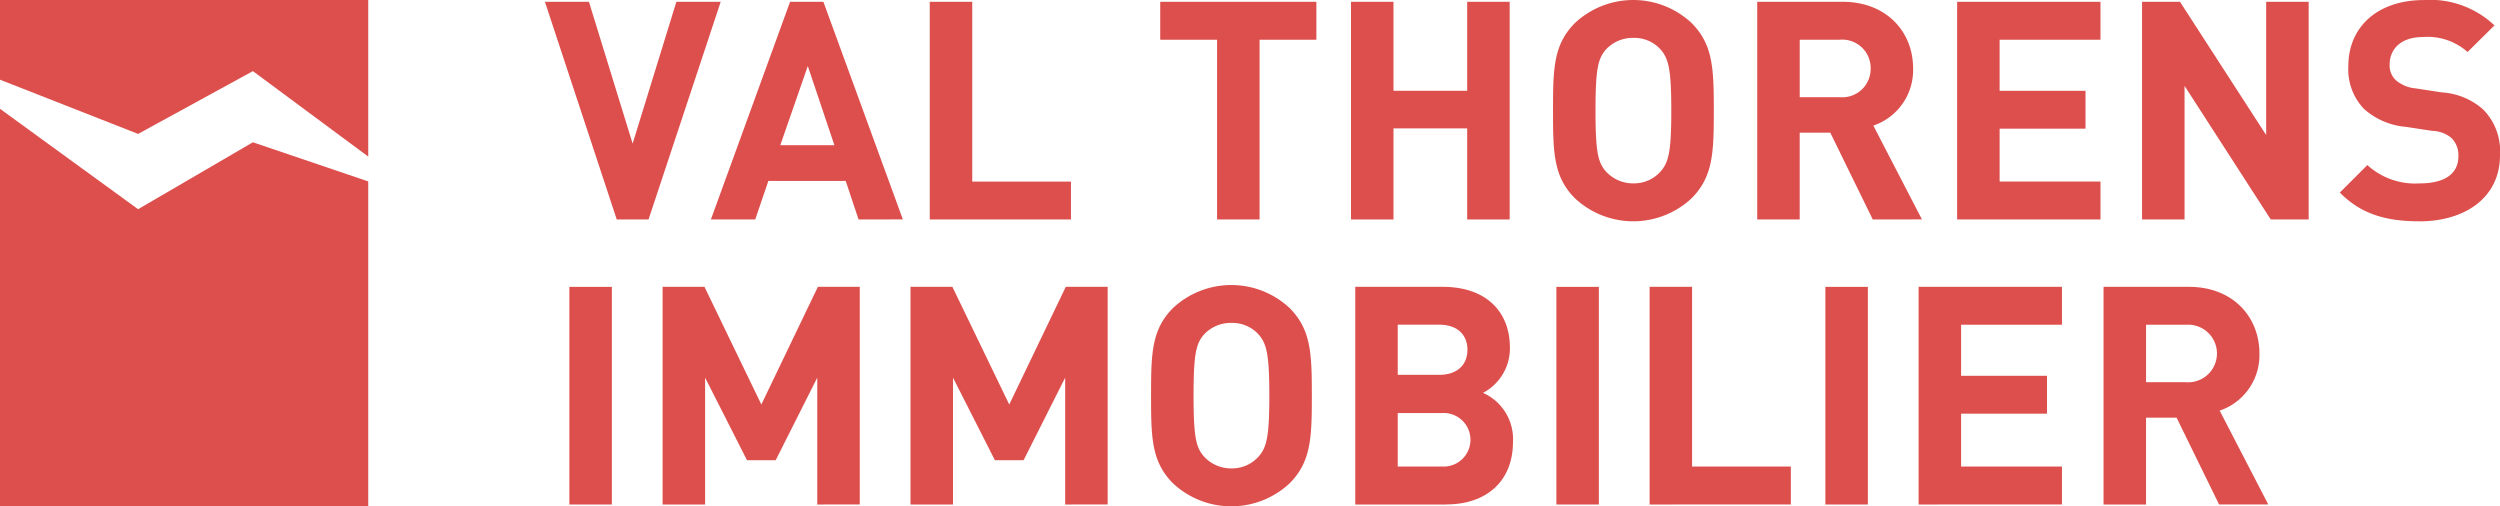
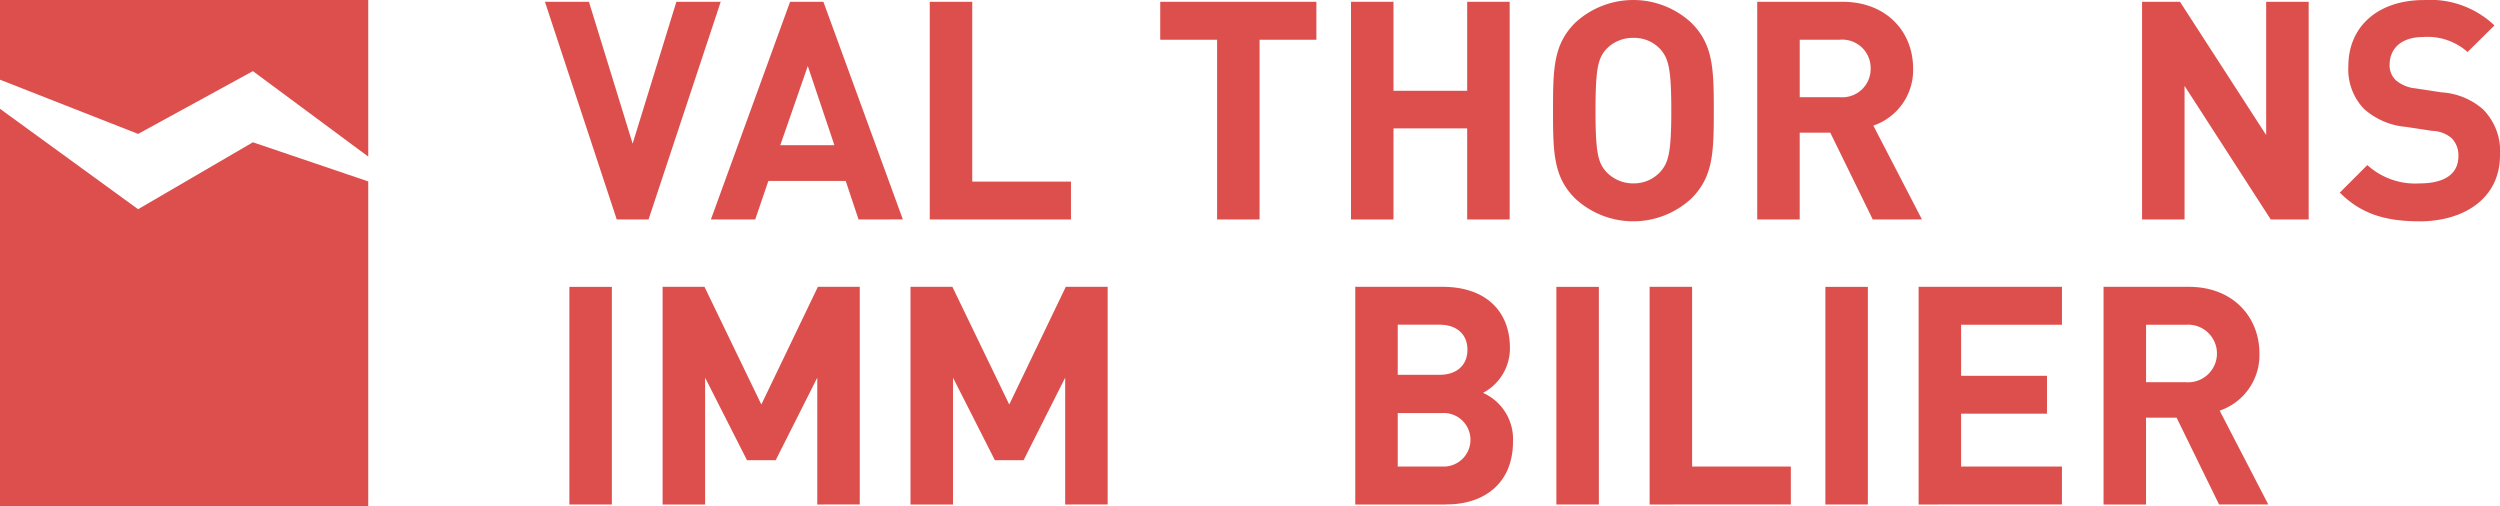
<svg xmlns="http://www.w3.org/2000/svg" id="Groupe_142" data-name="Groupe 142" width="257.766" height="52.206" viewBox="0 0 257.766 52.206">
  <defs>
    <clipPath id="clip-path">
      <rect id="Rectangle_143" data-name="Rectangle 143" width="257.766" height="52.206" fill="#dd4f4d" />
    </clipPath>
  </defs>
  <path id="Tracé_89" data-name="Tracé 89" d="M0,0V8.219l14.238,5.589L26.075,7.335l11.893,8.812V0Z" transform="translate(0 -0.001)" fill="#dd4f4d" />
  <path id="Tracé_90" data-name="Tracé 90" d="M0,82.747H37.968v-33.5L26.075,45.21l-11.837,6.9L0,41.758Z" transform="translate(0 -30.54)" fill="#dd4f4d" />
  <path id="Tracé_91" data-name="Tracé 91" d="M219.83,23.144h-3.278L209.146.7h4.538l4.506,14.624L222.7.7h4.57Z" transform="translate(-152.961 -0.515)" fill="#dd4f4d" />
  <path id="Tracé_92" data-name="Tracé 92" d="M288.073,23.143l-1.324-3.971h-7.974l-1.355,3.971h-4.57L281.014.7h3.435l8.194,22.439ZM282.841,7.322l-2.836,8.163h5.578Z" transform="translate(-199.552 -0.515)" fill="#dd4f4d" />
  <path id="Tracé_93" data-name="Tracé 93" d="M356.851,23.144V.7h4.381V19.236h10.179v3.908Z" transform="translate(-260.987 -0.515)" fill="#dd4f4d" />
  <path id="Tracé_94" data-name="Tracé 94" d="M455.552,4.612V23.143h-4.38V4.612H445.31V.7h16.1V4.612Z" transform="translate(-325.682 -0.515)" fill="#dd4f4d" />
  <path id="Tracé_95" data-name="Tracé 95" d="M530.5,23.144V13.752h-7.6v9.392h-4.38V.7h4.38V9.875h7.6V.7h4.38V23.144Z" transform="translate(-379.224 -0.515)" fill="#dd4f4d" />
  <g id="Groupe_139" data-name="Groupe 139">
    <g id="Groupe_138" data-name="Groupe 138" clip-path="url(#clip-path)">
      <path id="Tracé_96" data-name="Tracé 96" d="M610.342,20.454a8.808,8.808,0,0,1-12.008,0c-2.237-2.238-2.269-4.759-2.269-9.045s.032-6.807,2.269-9.045a8.808,8.808,0,0,1,12.008,0c2.238,2.238,2.3,4.759,2.3,9.045s-.063,6.807-2.3,9.045M607.159,5.106a3.643,3.643,0,0,0-2.805-1.2,3.763,3.763,0,0,0-2.837,1.2c-.819.946-1.071,2.017-1.071,6.3s.252,5.326,1.071,6.272a3.785,3.785,0,0,0,2.837,1.229,3.664,3.664,0,0,0,2.805-1.229c.82-.946,1.1-1.986,1.1-6.272s-.284-5.358-1.1-6.3" transform="translate(-435.938 0)" fill="#dd4f4d" />
      <path id="Tracé_97" data-name="Tracé 97" d="M686.349,23.143l-4.38-8.951h-3.152v8.951h-4.38V.7h8.793c4.569,0,7.28,3.12,7.28,6.871a6.043,6.043,0,0,1-4.1,5.893l5.011,9.675Zm-3.4-18.532h-4.129v5.925h4.129a2.925,2.925,0,0,0,3.183-2.962,2.926,2.926,0,0,0-3.183-2.963" transform="translate(-493.256 -0.515)" fill="#dd4f4d" />
-       <path id="Tracé_98" data-name="Tracé 98" d="M751.162,23.144V.7h14.781V4.612h-10.4V9.875H764.4v3.908h-8.856v5.452h10.4v3.908Z" transform="translate(-549.37 -0.515)" fill="#dd4f4d" />
      <path id="Tracé_99" data-name="Tracé 99" d="M835.411,23.144,826.523,9.371V23.144h-4.38V.7h3.909l8.887,13.741V.7h4.382V23.144Z" transform="translate(-601.282 -0.515)" fill="#dd4f4d" />
      <path id="Tracé_100" data-name="Tracé 100" d="M906.242,22.817c-3.4,0-5.988-.725-8.195-2.962l2.837-2.837a7.317,7.317,0,0,0,5.389,1.891c2.616,0,4-1.008,4-2.8a2.517,2.517,0,0,0-.694-1.86,3.2,3.2,0,0,0-2.017-.756l-2.679-.41a7.421,7.421,0,0,1-4.349-1.86,5.88,5.88,0,0,1-1.608-4.412c0-4,2.962-6.807,7.816-6.807a9.613,9.613,0,0,1,7.249,2.616l-2.773,2.742a6.2,6.2,0,0,0-4.6-1.544c-2.332,0-3.435,1.292-3.435,2.837a2.089,2.089,0,0,0,.63,1.607,3.64,3.64,0,0,0,2.049.851l2.679.41a7.118,7.118,0,0,1,4.286,1.765,6.116,6.116,0,0,1,1.734,4.728c0,4.349-3.593,6.807-8.319,6.807" transform="translate(-656.796)" fill="#dd4f4d" />
      <rect id="Rectangle_140" data-name="Rectangle 140" width="4.381" height="22.439" transform="translate(58.706 29.578)" fill="#dd4f4d" />
      <path id="Tracé_101" data-name="Tracé 101" d="M270.26,132.544v-13.08l-4.286,8.51h-2.962l-4.318-8.51v13.08h-4.381V110.1h4.318l5.862,12.133,5.83-12.133h4.318v22.439Z" transform="translate(-185.994 -80.526)" fill="#dd4f4d" />
      <path id="Tracé_102" data-name="Tracé 102" d="M365.405,132.544v-13.08l-4.286,8.51h-2.962l-4.318-8.51v13.08h-4.381V110.1h4.318l5.862,12.133,5.83-12.133h4.318v22.439Z" transform="translate(-255.579 -80.526)" fill="#dd4f4d" />
-       <path id="Tracé_103" data-name="Tracé 103" d="M456.066,129.854a8.806,8.806,0,0,1-12.007,0c-2.238-2.238-2.269-4.758-2.269-9.045s.031-6.807,2.269-9.045a8.807,8.807,0,0,1,12.007,0c2.238,2.238,2.3,4.759,2.3,9.045s-.063,6.807-2.3,9.045m-3.183-15.348a3.643,3.643,0,0,0-2.805-1.2,3.763,3.763,0,0,0-2.837,1.2c-.819.946-1.071,2.017-1.071,6.3s.252,5.327,1.071,6.272a3.783,3.783,0,0,0,2.837,1.229,3.662,3.662,0,0,0,2.805-1.229c.82-.945,1.1-1.986,1.1-6.272s-.284-5.358-1.1-6.3" transform="translate(-323.107 -80.012)" fill="#dd4f4d" />
      <path id="Tracé_104" data-name="Tracé 104" d="M529.551,132.543h-9.392V110.1h9.013c4.382,0,6.933,2.458,6.933,6.3a5.189,5.189,0,0,1-2.773,4.633,5.213,5.213,0,0,1,3.089,5.043c0,4.191-2.868,6.46-6.871,6.46m-.725-18.532h-4.286v5.169h4.286c1.86,0,2.9-1.04,2.9-2.585s-1.039-2.584-2.9-2.584m.284,9.109h-4.57v5.514h4.57a2.762,2.762,0,1,0,0-5.514" transform="translate(-380.423 -80.526)" fill="#dd4f4d" />
      <rect id="Rectangle_141" data-name="Rectangle 141" width="4.38" height="22.439" transform="translate(160.473 29.578)" fill="#dd4f4d" />
      <path id="Tracé_105" data-name="Tracé 105" d="M633.138,132.544V110.1h4.38v18.531H647.7v3.908Z" transform="translate(-463.052 -80.526)" fill="#dd4f4d" />
      <rect id="Rectangle_142" data-name="Rectangle 142" width="4.38" height="22.439" transform="translate(188.208 29.578)" fill="#dd4f4d" />
      <path id="Tracé_106" data-name="Tracé 106" d="M736.38,132.544V110.1h14.781v3.908h-10.4v5.263h8.856v3.908H740.76v5.451h10.4v3.908Z" transform="translate(-538.559 -80.526)" fill="#dd4f4d" />
      <path id="Tracé_107" data-name="Tracé 107" d="M819.269,132.543l-4.38-8.951h-3.152v8.951h-4.38V110.1h8.793c4.569,0,7.28,3.12,7.28,6.871a6.041,6.041,0,0,1-4.1,5.893l5.011,9.676Zm-3.4-18.532h-4.129v5.925h4.129a2.97,2.97,0,1,0,0-5.925" transform="translate(-590.468 -80.526)" fill="#dd4f4d" />
    </g>
  </g>
</svg>